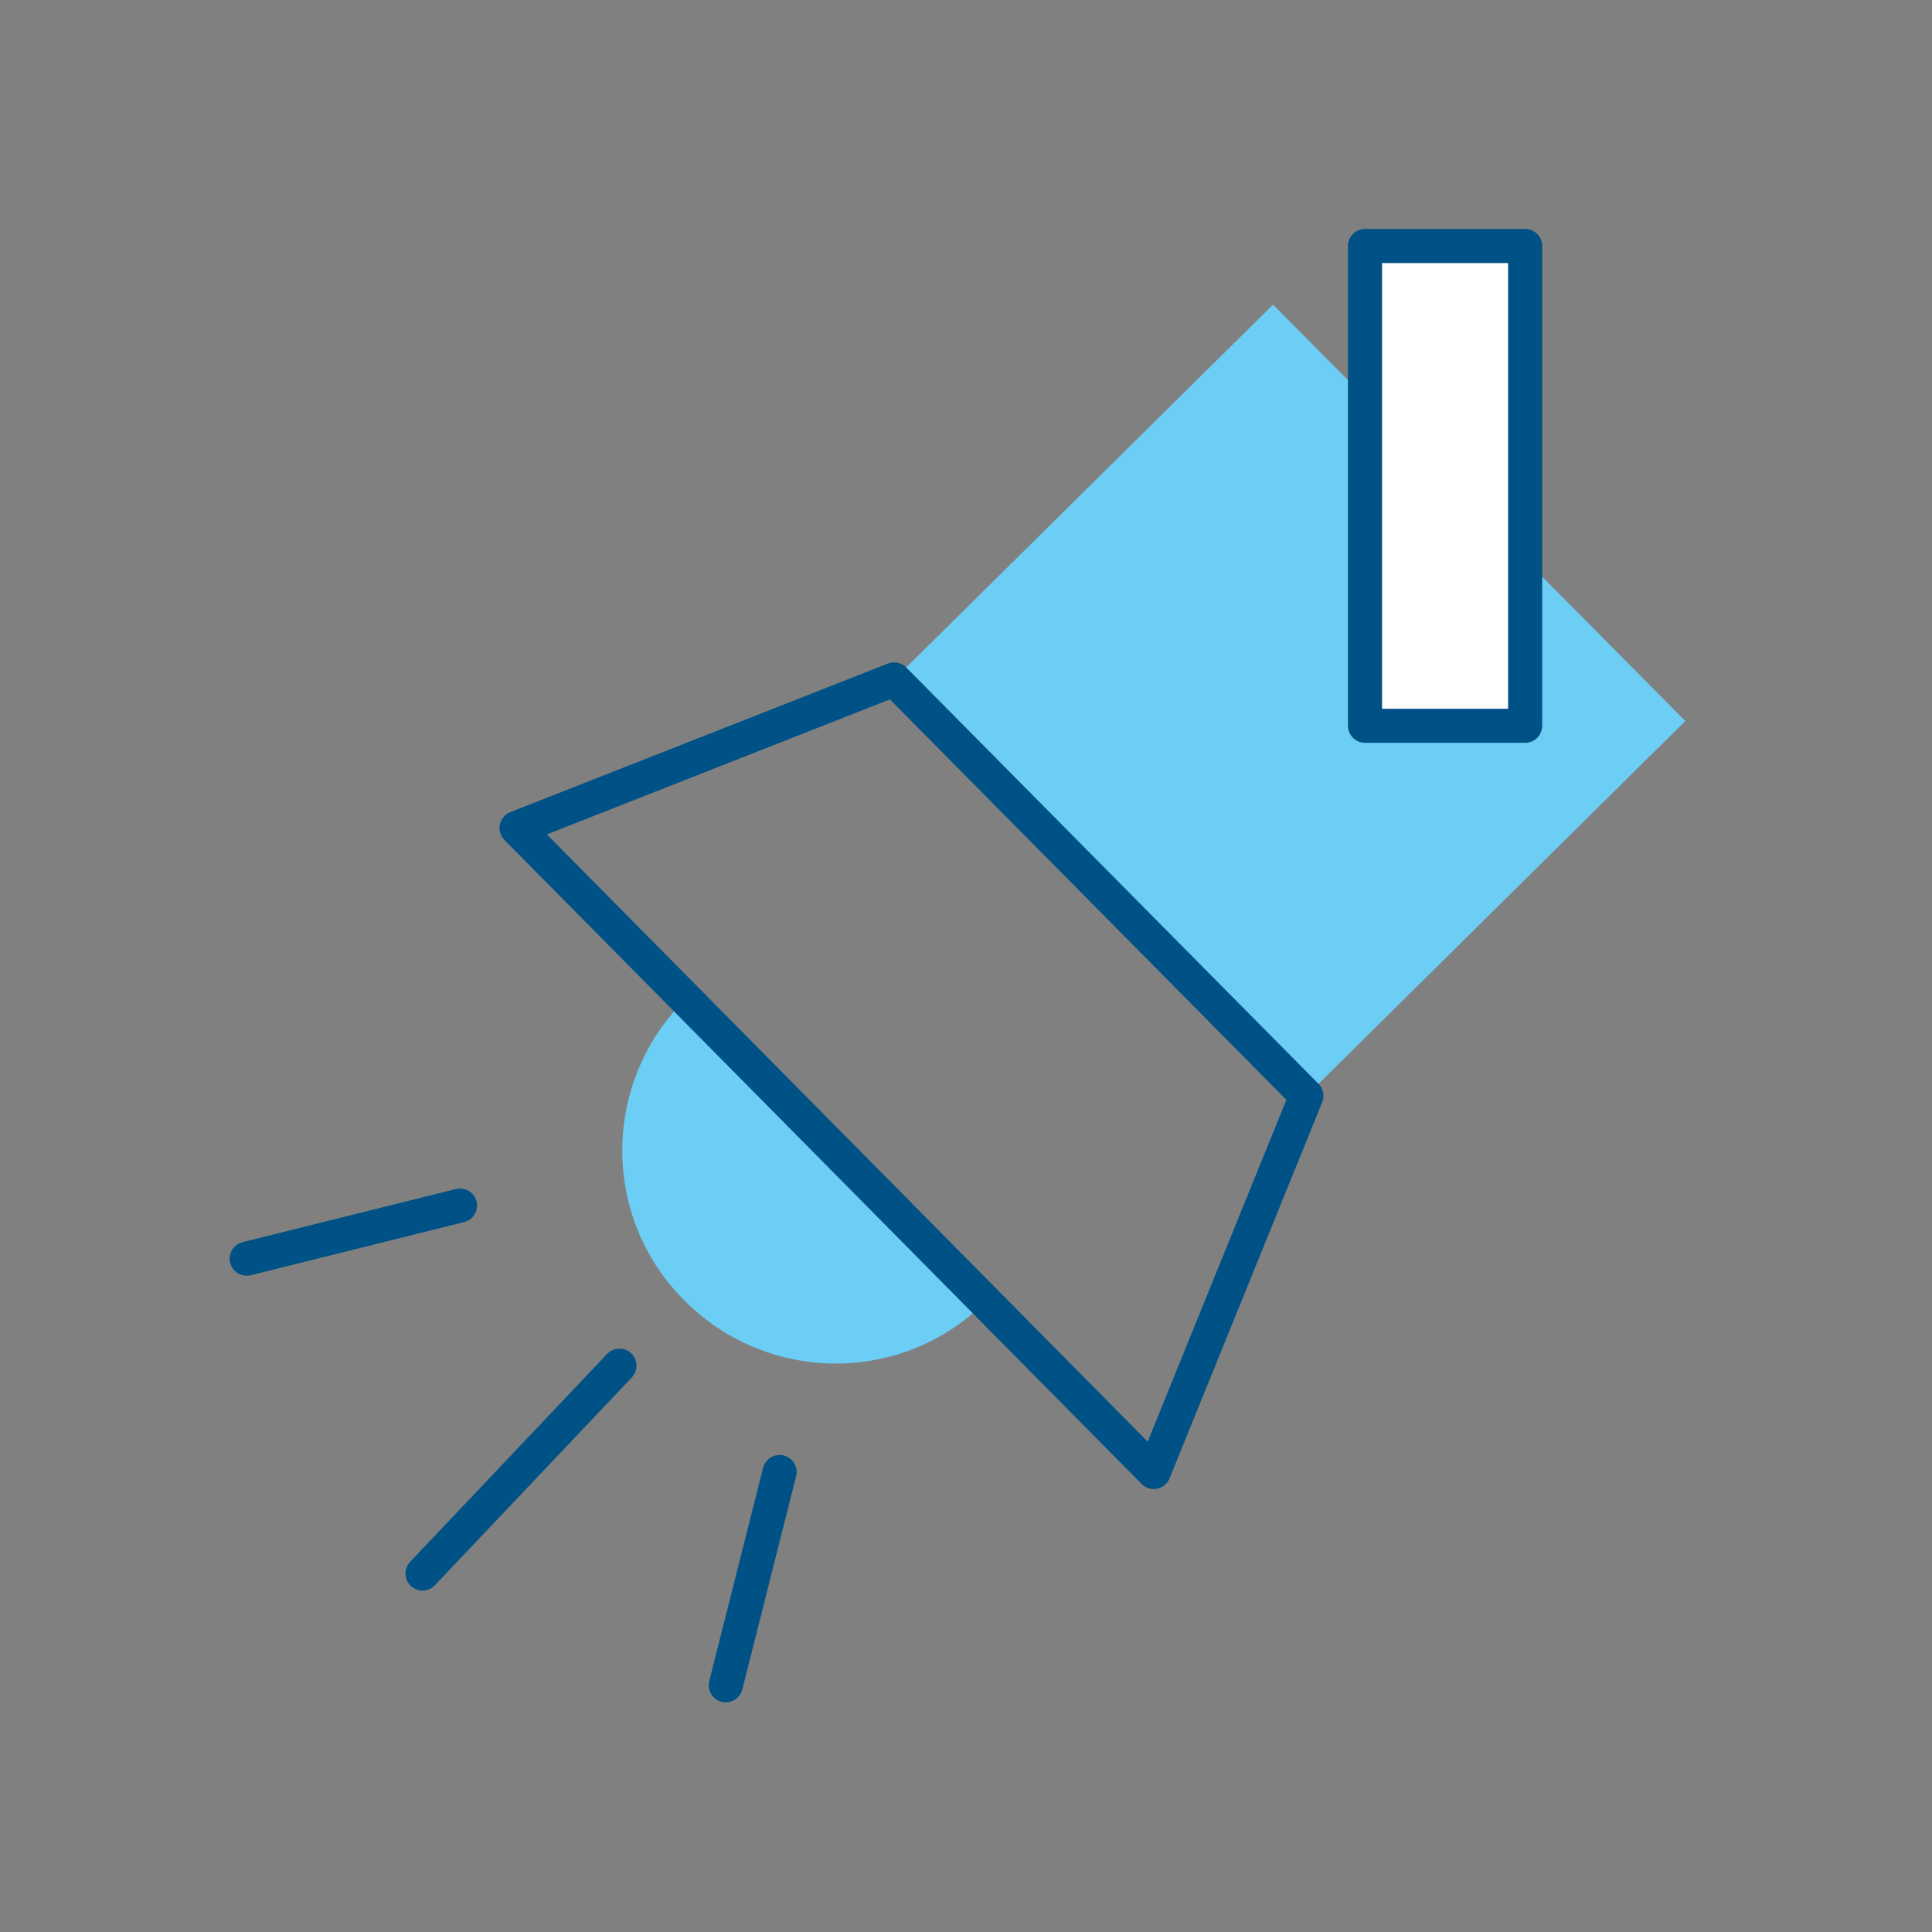
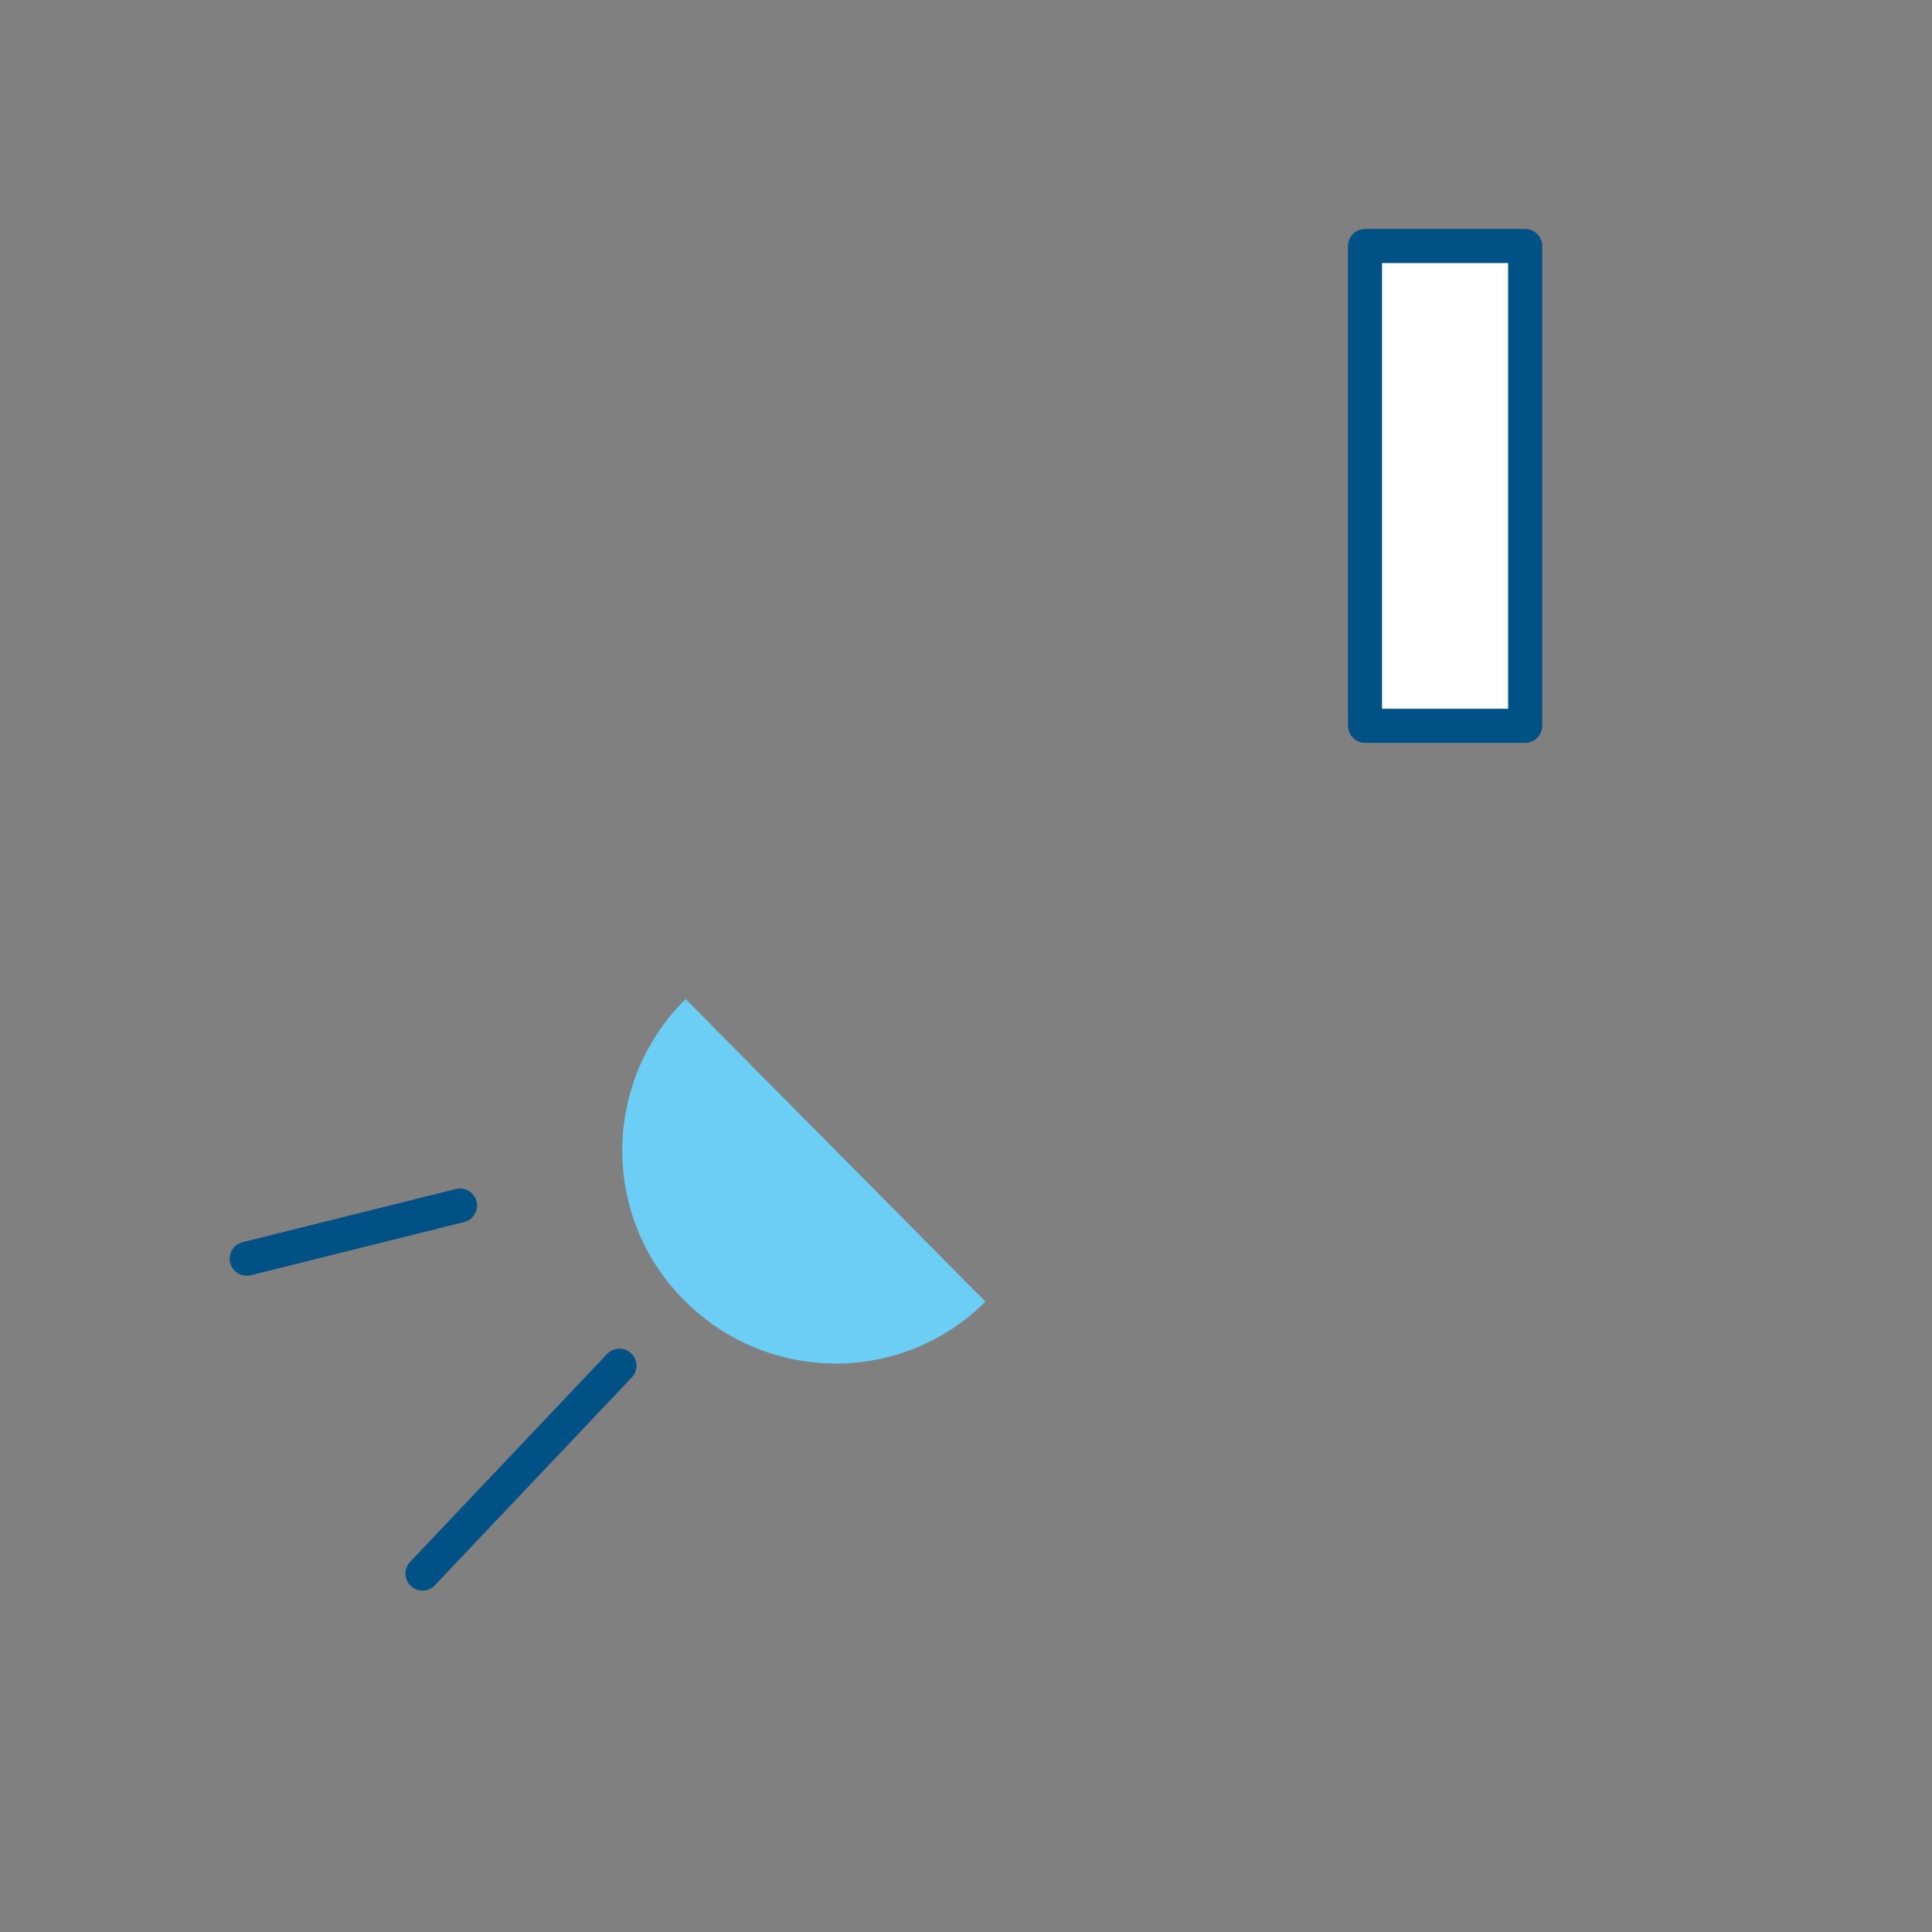
<svg xmlns="http://www.w3.org/2000/svg" id="a" data-name="Ebene 1" viewBox="0 0 28.35 28.35">
  <rect x="0" y="0" width="28.35" height="28.35" fill="#808080" stroke="none" />
  <path d="M10.06,14.66c-1.23,1.22-1.24,3.2-.02,4.42,1.22,1.23,3.2,1.24,4.42.02" fill="#6dcef5" />
-   <polyline points="20.04 5.84 18.68 4.47 13.12 9.97 19.17 16.08 24.73 10.58 22.38 8.21" fill="#6dcef5" />
-   <polygon points="7.58 12.15 16.93 21.6 19.17 16.08 13.12 9.97 7.58 12.15" fill="none" stroke="#005185" stroke-linecap="round" stroke-linejoin="round" stroke-width=".5" />
  <rect x="20.04" y="3.62" width="2.35" height="7.04" transform="translate(42.42 14.27) rotate(-180)" fill="#fff" stroke="#005185" stroke-linecap="round" stroke-linejoin="round" stroke-width=".5" />
  <line x1="9.09" y1="20.04" x2="6.2" y2="23.09" fill="none" stroke="#005185" stroke-linecap="round" stroke-linejoin="round" stroke-width=".5" />
-   <line x1="11.44" y1="21.6" x2="10.65" y2="24.73" fill="none" stroke="#005185" stroke-linecap="round" stroke-linejoin="round" stroke-width=".5" />
  <line x1="6.75" y1="17.69" x2="3.62" y2="18.47" fill="none" stroke="#005185" stroke-linecap="round" stroke-linejoin="round" stroke-width=".5" />
</svg>